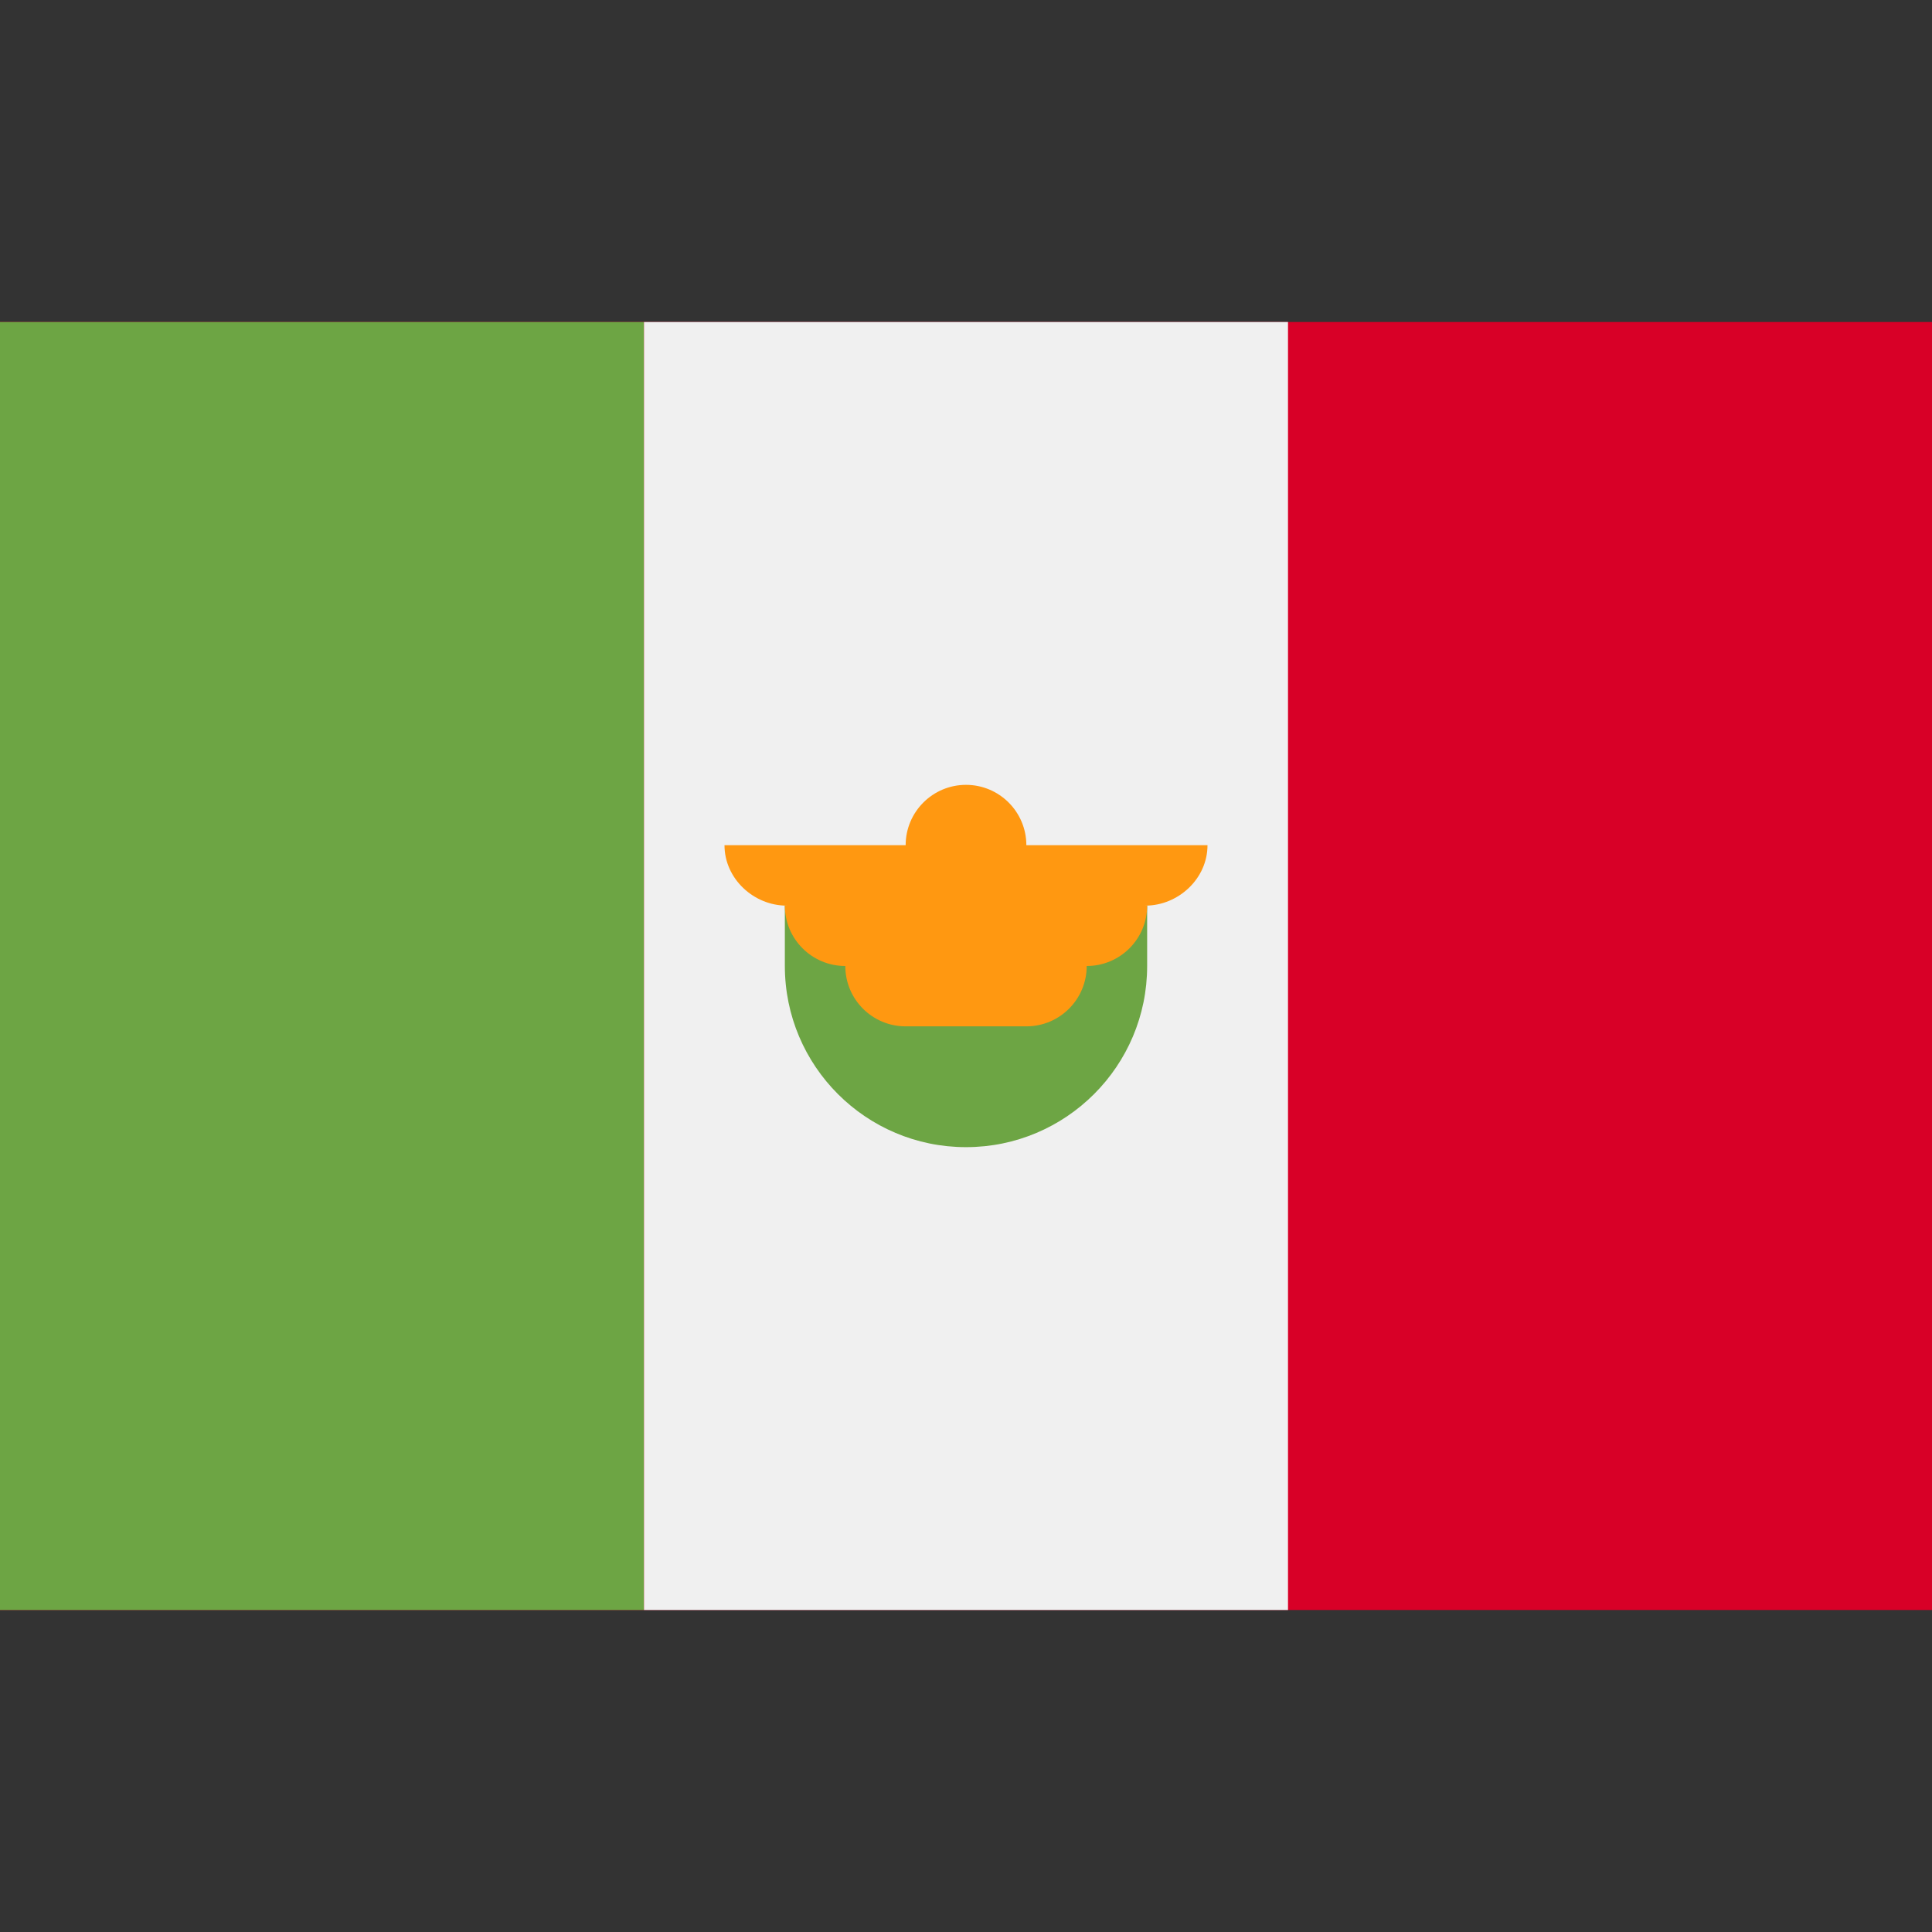
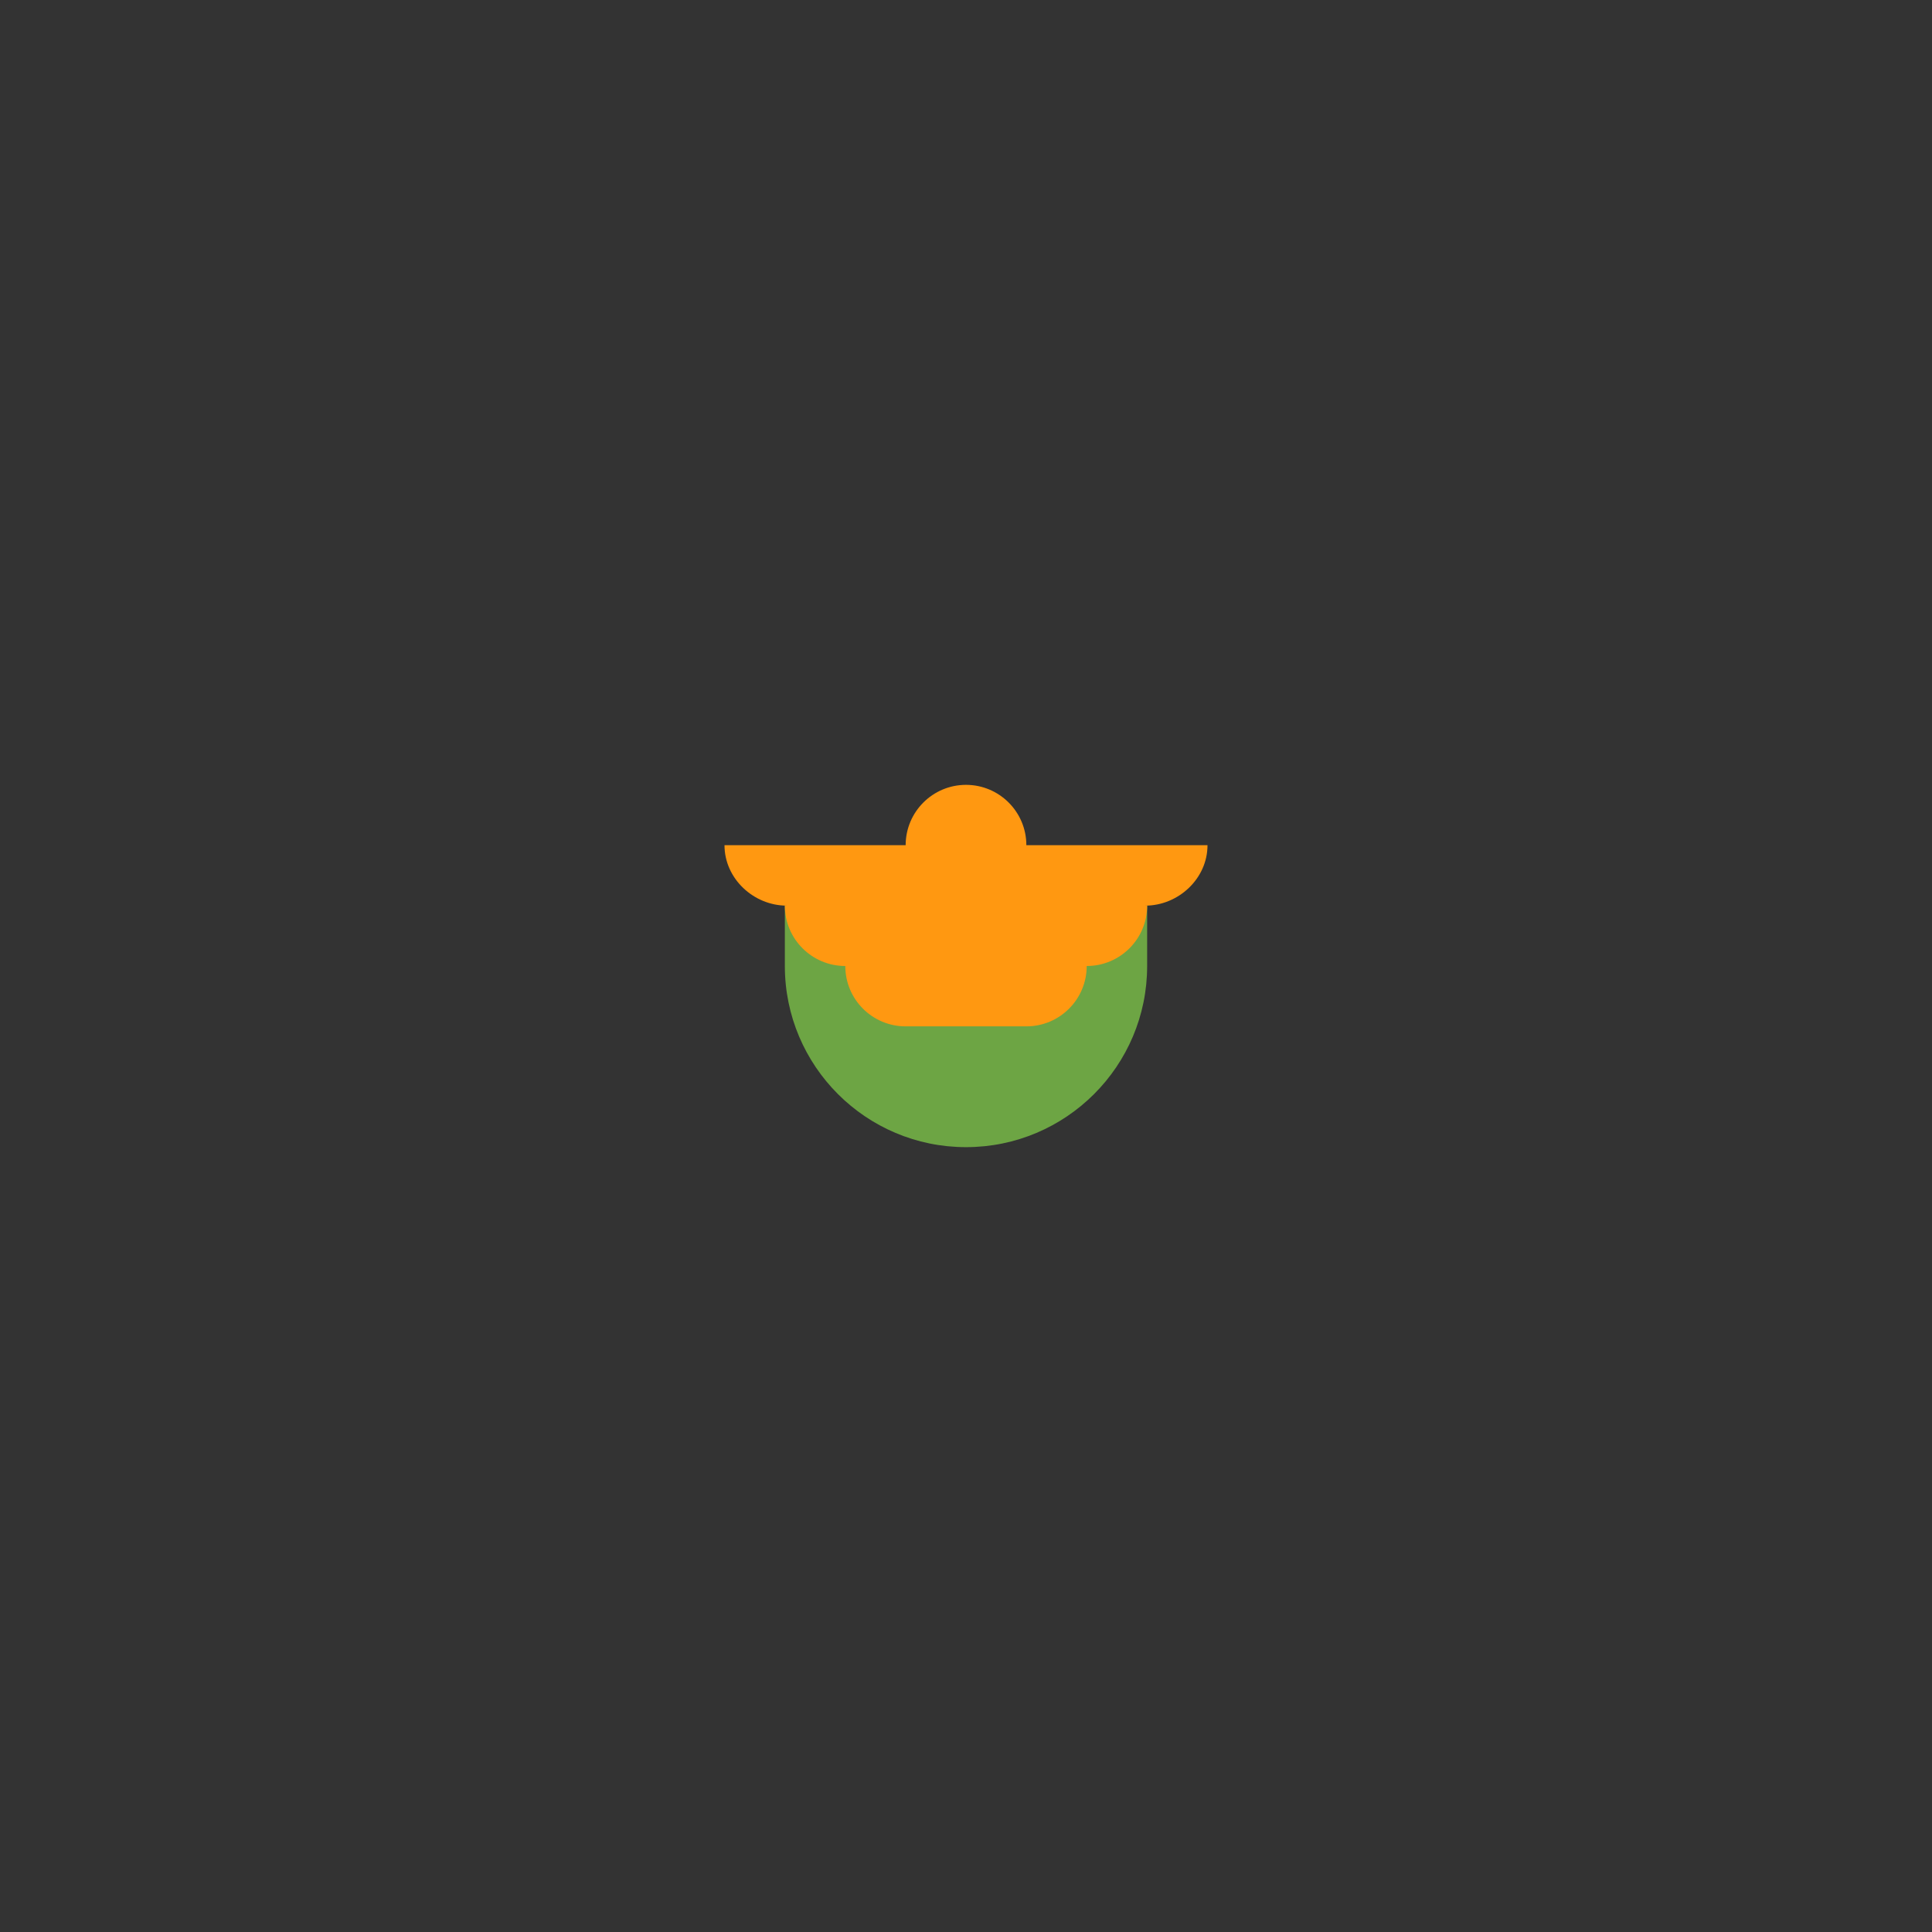
<svg xmlns="http://www.w3.org/2000/svg" width="21" height="21" viewBox="0 0 21 21" fill="none">
  <rect x="0" y="0" width="21" height="21" fill="#333333" stroke="none" />
-   <path d="M14 3.5H0V17.5H21V3.5H14Z" fill="#D80027" />
-   <path d="M0 3.5H7V17.5H0V3.5Z" fill="#6DA544" />
-   <path d="M7 3.5H14V17.5H7V3.5Z" fill="#F0F0F0" />
  <path d="M8.531 10.5C8.531 11.587 9.413 12.469 10.5 12.469C11.587 12.469 12.469 11.587 12.469 10.5V9.844H8.531V10.5Z" fill="#6DA544" />
  <path d="M13.125 9.187H11.156C11.156 8.825 10.862 8.531 10.5 8.531C10.138 8.531 9.844 8.825 9.844 9.187H7.875C7.875 9.55 8.191 9.844 8.553 9.844H8.531C8.531 10.206 8.825 10.5 9.188 10.5C9.188 10.862 9.481 11.156 9.844 11.156H11.156C11.519 11.156 11.812 10.862 11.812 10.5C12.175 10.5 12.469 10.206 12.469 9.844H12.447C12.809 9.844 13.125 9.55 13.125 9.187Z" fill="#FF9811" />
</svg>